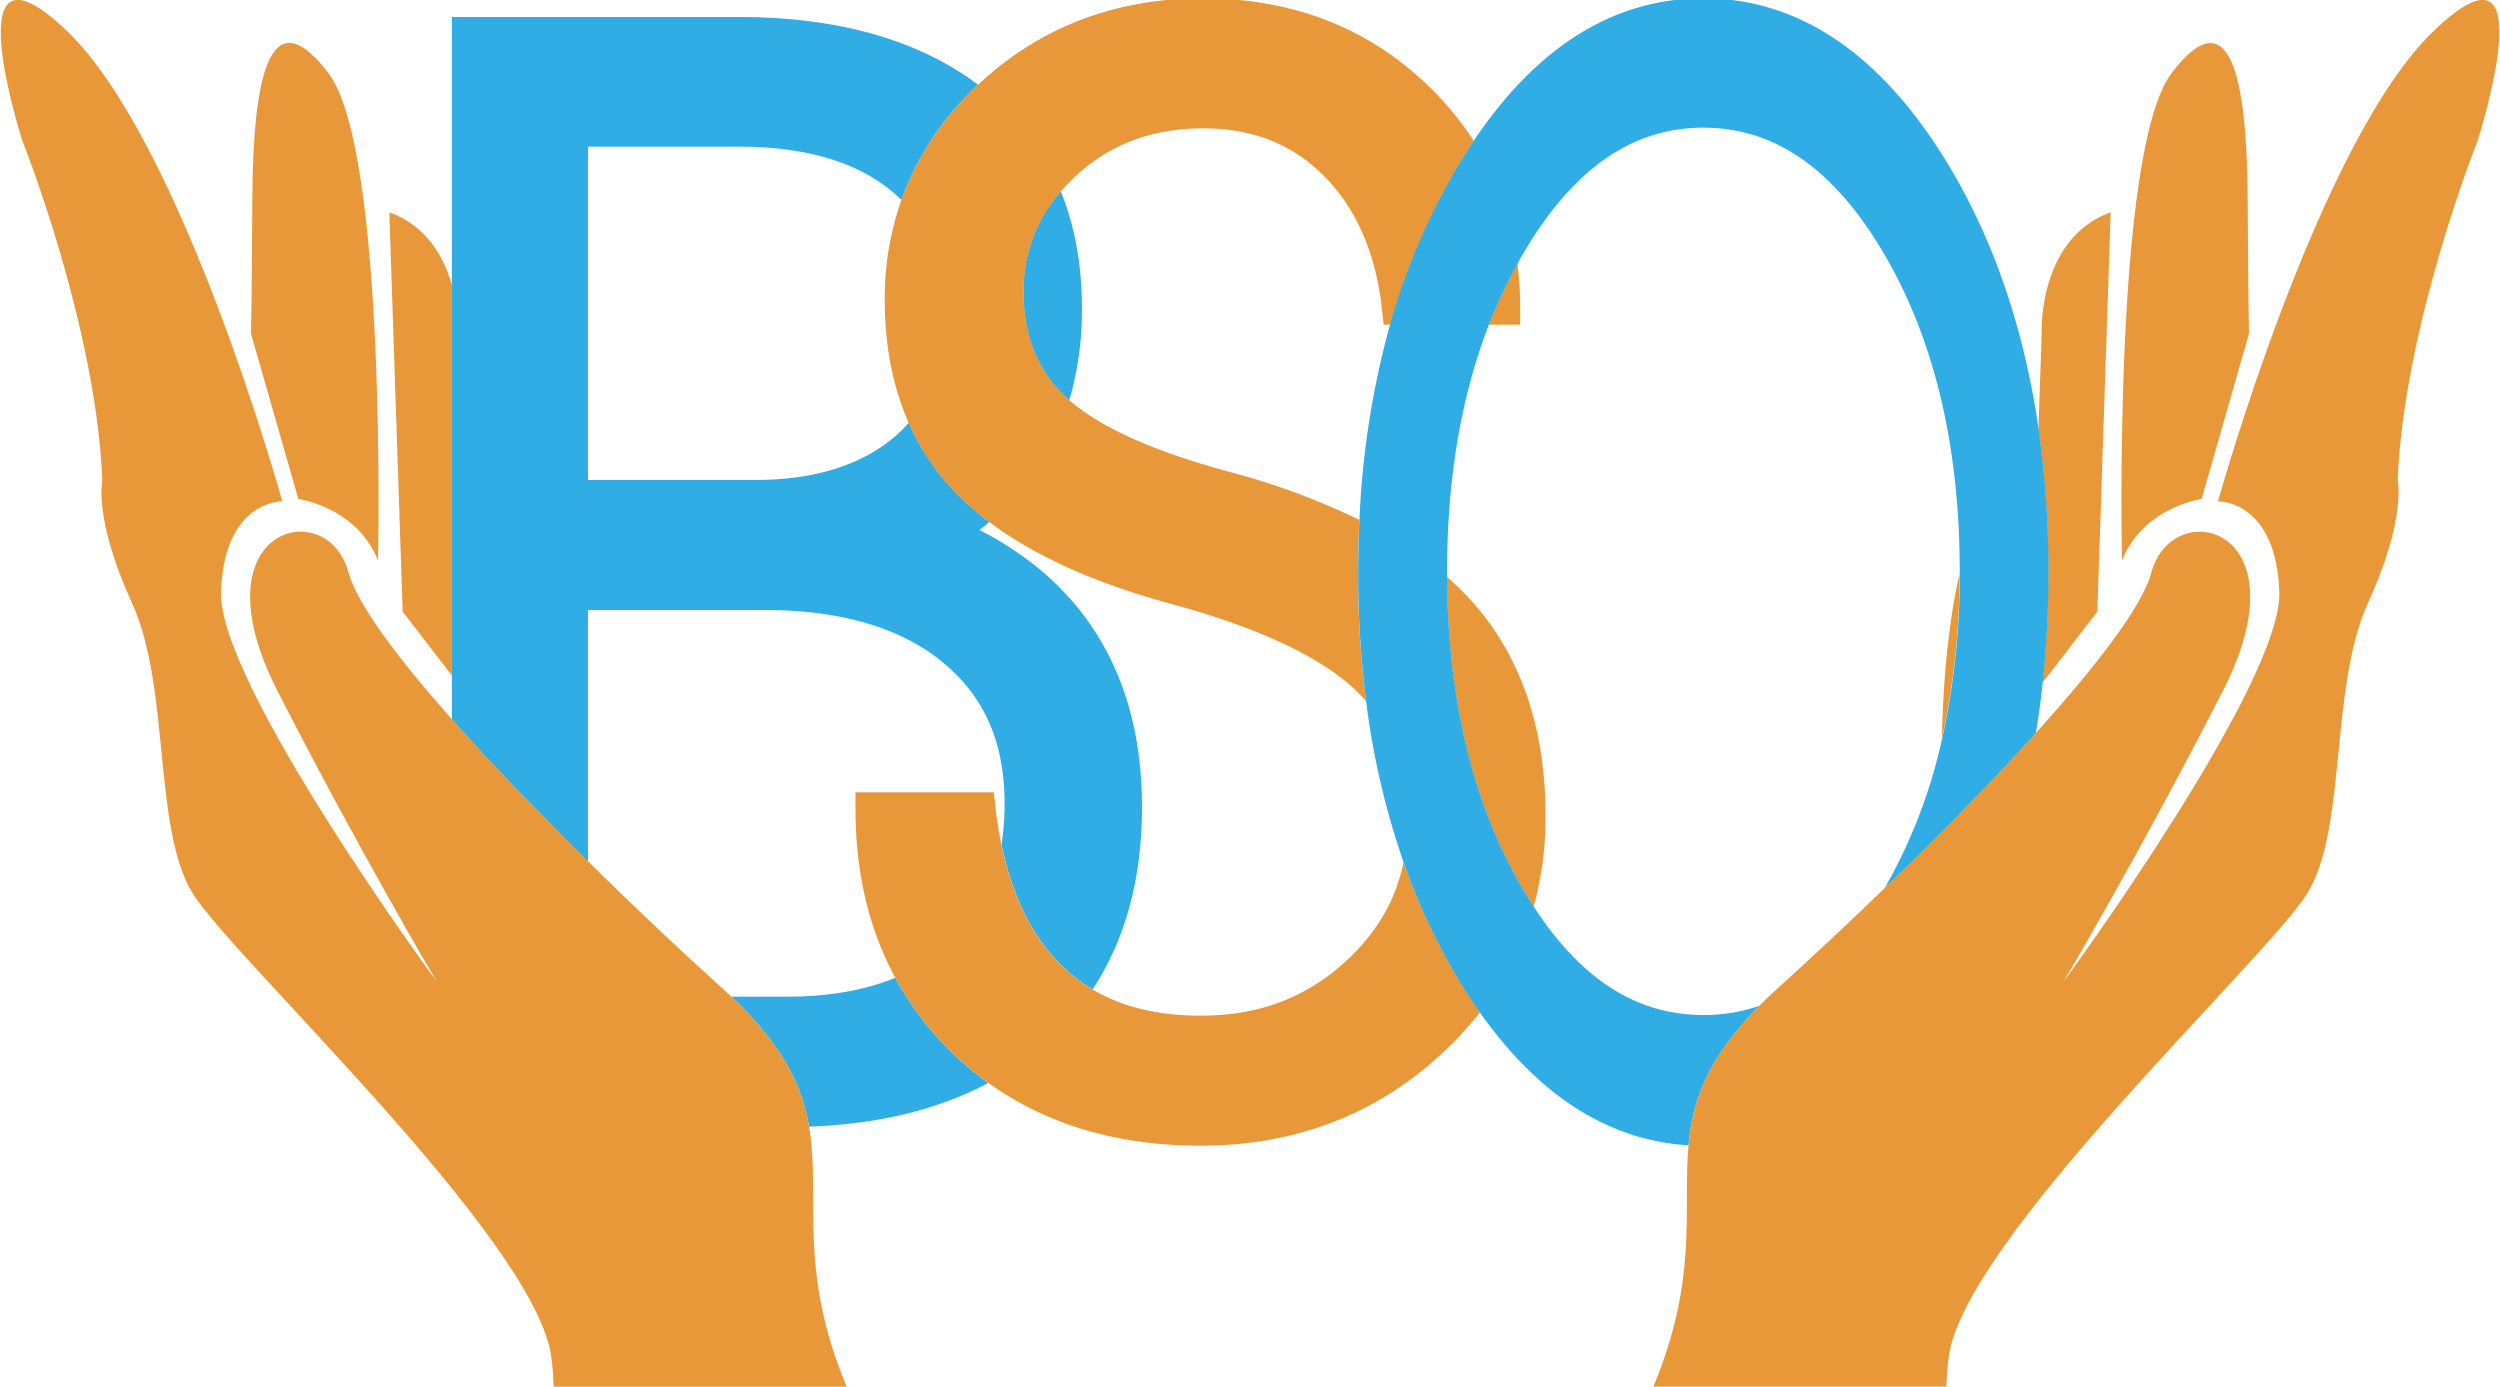
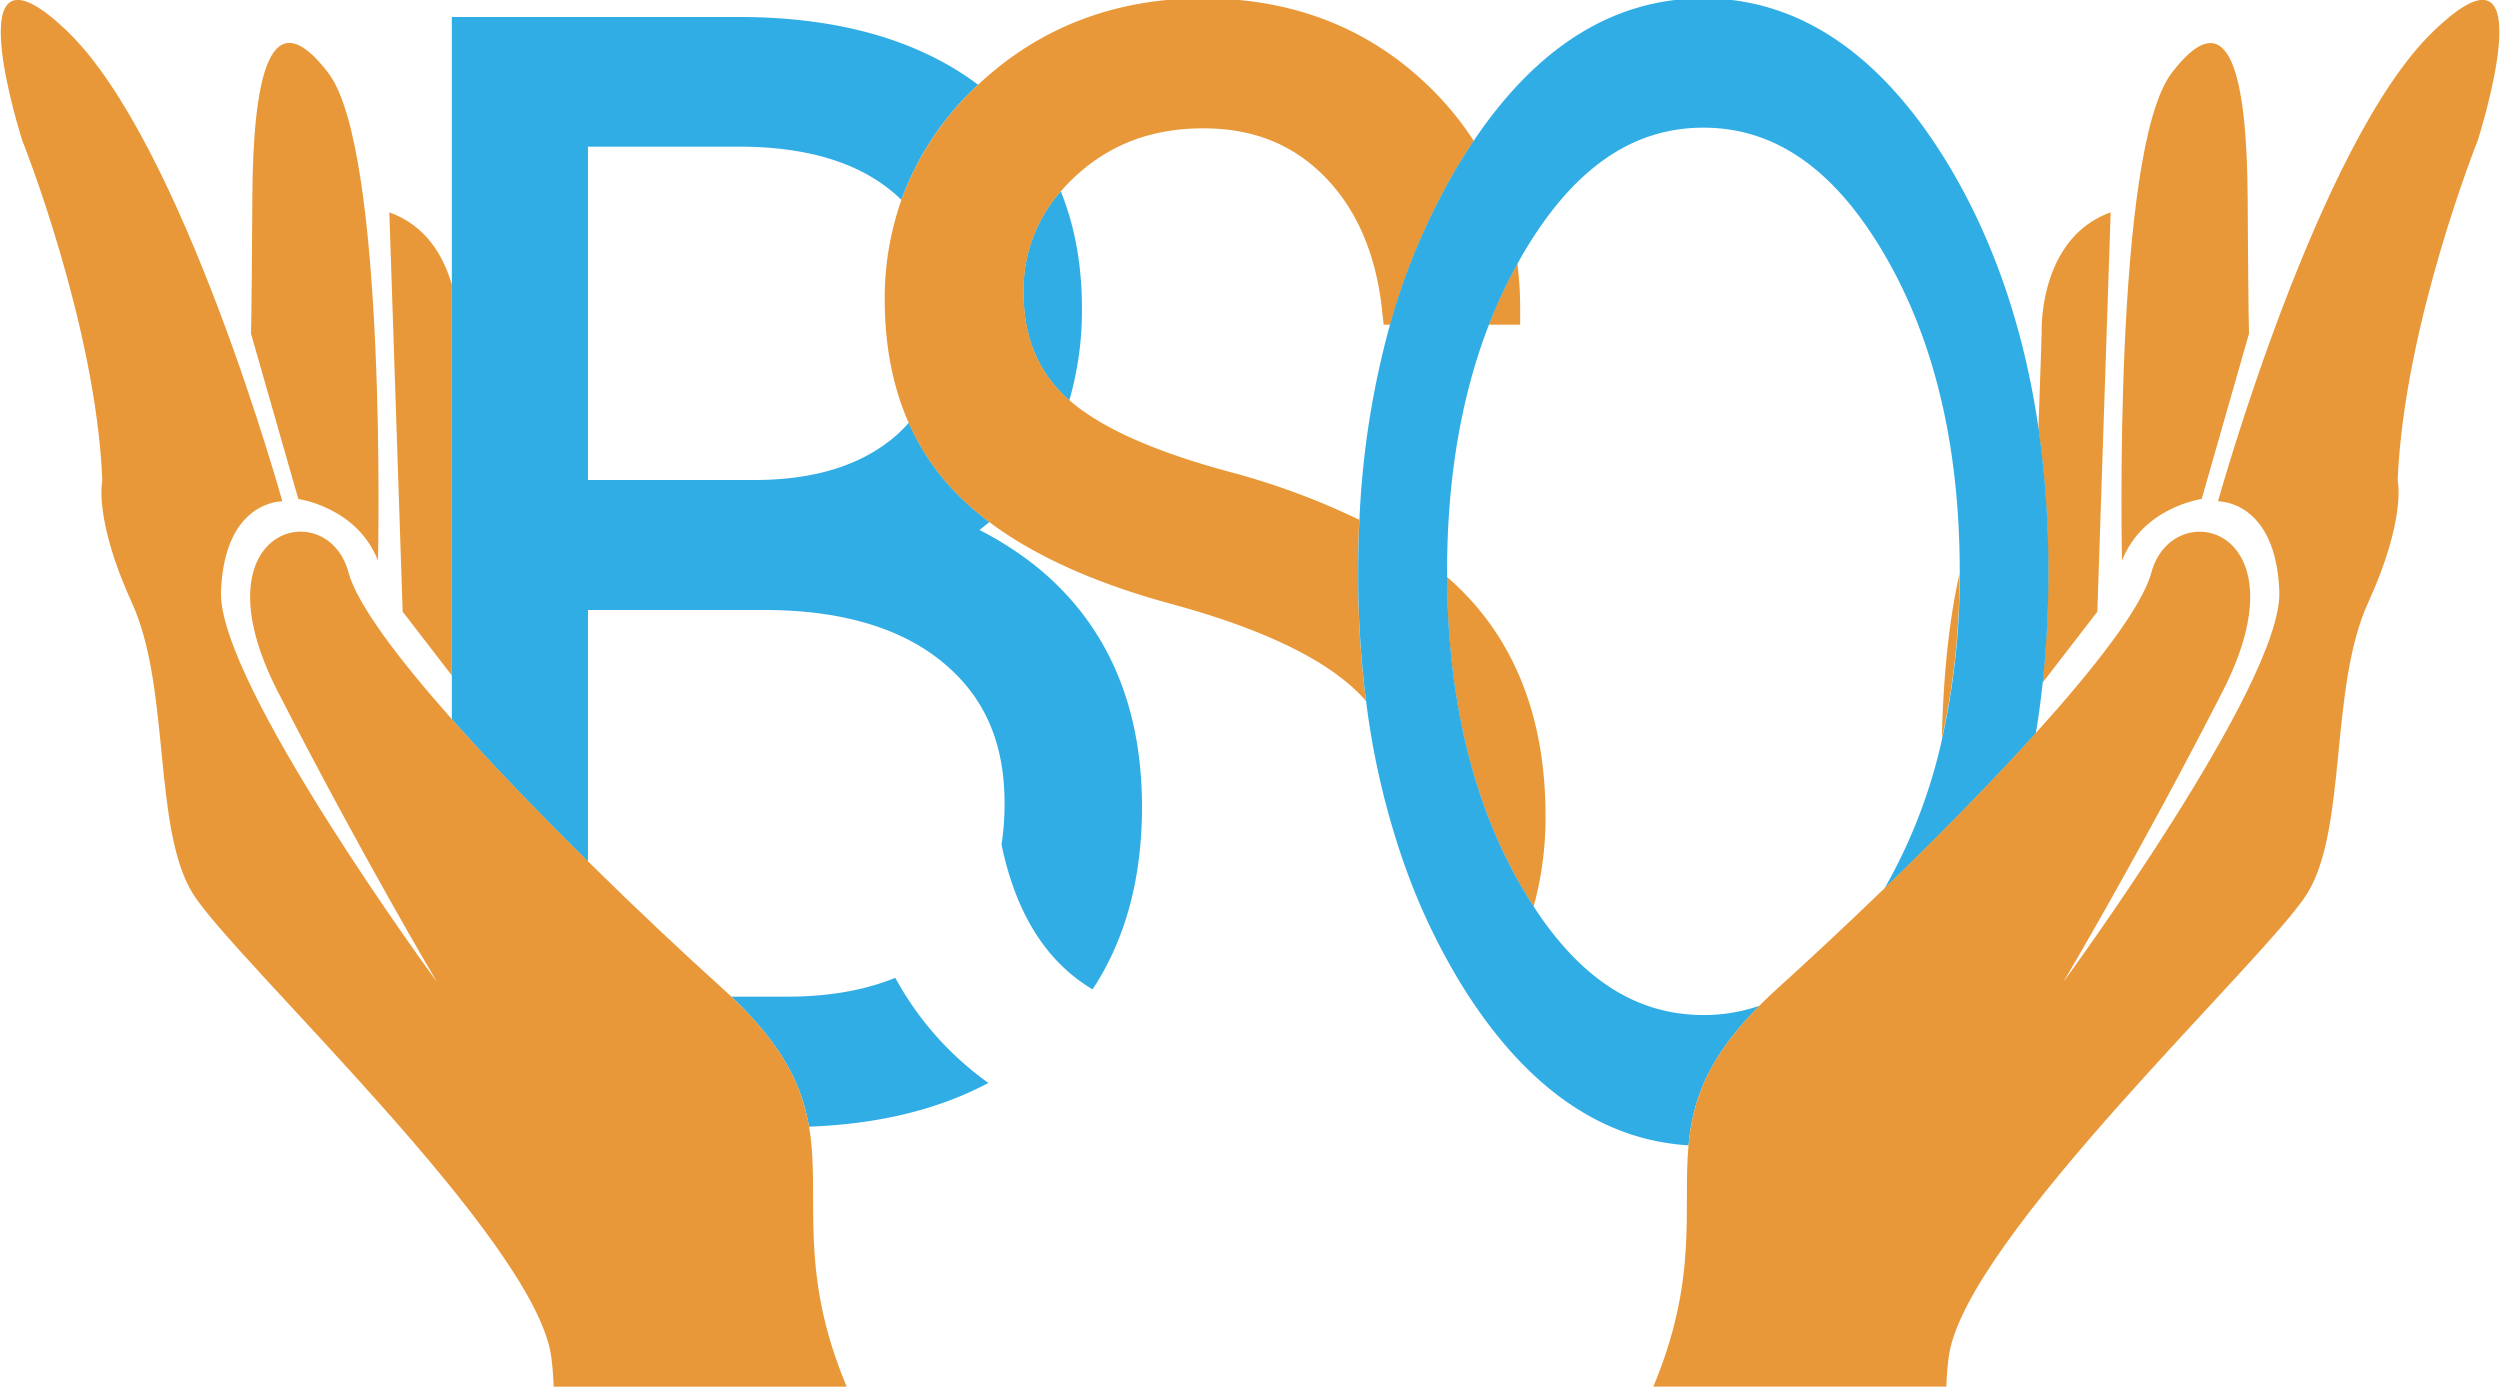
<svg xmlns="http://www.w3.org/2000/svg" id="Layer_1" data-name="Layer 1" viewBox="0 0 750 416">
  <defs>
    <style>.cls-1{fill:none;}.cls-2{fill:#e89838;}.cls-3{fill:#30ade5;}</style>
  </defs>
-   <path class="cls-1" d="M415.05,97.4l-.5-4.5c-1.8-16.8-7.6-30.3-17.3-40S375.75,38.5,361,38.5c-15.3,0-27.9,4.7-38.4,14.4a56.74,56.74,0,0,0-4.33,4.48c4.21,10.37,6.36,22.05,6.36,35a96.88,96.88,0,0,1-3.78,27.68c9.37,8.24,25.5,15.42,48.15,21.52A216.7,216.7,0,0,1,407.83,156,261.28,261.28,0,0,1,417,97.4Z" />
  <path class="cls-1" d="M511-.5c29,0,53.8,17,73.77,50.4,13.56,22.73,22.51,49.14,26.8,78.93l.88-25.53c0-1.2.1-2.5.1-3.7-.1-5.8,1.3-28.9,20.7-35.9l-4,119.8-16.48,21.38q-.83,7.71-2.05,15.13c18.06-20,32-38,34.73-48.21,6.4-23.7,46.7-13.8,21.4,35.6S619,294.6,619,294.6s65.8-89.6,64.8-117.1-18.4-27.1-18.4-27.1,30-107.9,64.7-141.1c34.5-33.2,13.2,32.9,13.2,32.9s-22.1,55.2-24,101.9c0,0,2.7,11.4-8.9,36.8s-6.2,67.6-18.2,87.1S589.1,371.9,584.6,407.2c-.38,2.9-.6,5.84-.7,8.8H749.8V-.5ZM660.5,149.7s-17.6,2.4-23.9,18.5c0,0-2.8-123.1,14.9-146.3s22.6,1.6,22.8,37.6.4,40.6.4,40.6Z" />
  <path class="cls-1" d="M312,170.9c20.28,17,30.56,40.9,30.56,71.2,0,21.48-5,39.79-14.83,54.71,8.88,5.29,19.64,7.89,32.53,7.89,17.6,0,32-5.5,44.1-16.9,9-8.48,14.52-18.09,16.71-29.21a235.66,235.66,0,0,1-11.23-48.26c-1-1.11-2-2.19-3.08-3.23-10.6-10.1-29.2-18.8-55.3-25.9-22.9-6.21-41.19-14.48-54.65-24.59-1,.79-1.92,1.59-3,2.39A98.17,98.17,0,0,1,312,170.9Z" />
-   <path class="cls-1" d="M221.75,44H176.39V144h49.88c18.16,0,32.38-4.5,42.47-13.3a43.05,43.05,0,0,0,3.88-3.88c-4.76-10.8-7.17-23.17-7.17-37a88.55,88.55,0,0,1,5-29.81c-.87-.85-1.77-1.69-2.73-2.49C256.92,48.5,241.45,44,221.75,44Z" />
-   <path class="cls-1" d="M268.59,293.34c-7.93-14.63-11.94-31.56-11.94-50.64v-5h41.5l.5,4.5q.64,5.82,1.75,11.13a77.8,77.8,0,0,0,.92-12.23c0-18.3-6.05-32.1-18.54-42.4S252.12,183,229.34,183h-53v75.44c14.32,14.1,28.52,27.41,40.21,38,1,.88,1.9,1.74,2.8,2.6h16.67C248.56,299,259.41,297.09,268.59,293.34Z" />
  <path class="cls-1" d="M444,303.68a104.5,104.5,0,0,1-10.4,11.42c-19.9,19-44.6,28.6-73.4,28.6-24.94,0-46.26-6.36-63.65-18.84-14.94,7.95-32.91,12.35-53.79,13.11,3.62,21.11-3.65,42.36,11.28,78H496c13.61-32.54,8.77-53.07,10.55-72.44C482.63,342.1,461.61,328.67,444,303.68Z" />
-   <path class="cls-1" d="M442.08,42.29C461.17,13.85,484.32-.5,511-.5H360.85c27,0,49.8,8.9,67.9,26.5A92,92,0,0,1,442.08,42.29Z" />
  <path class="cls-1" d="M57.8,268c-12-19.5-6.6-61.7-18.2-87.1s-8.9-36.8-8.9-36.8C28.8,97.4,6.7,42.2,6.7,42.2S-14.6-23.9,20.1,9.3,84.7,150.4,84.7,150.4s-17.4-.4-18.4,27.1,64.8,117.1,64.8,117.1-22.5-37.8-47.8-87.2,15-59.3,21.3-35.6c2.56,9.51,14.75,25.72,31,44V202.64L120.8,183.5l-4-119.8c11.17,4,16.36,13.39,18.75,21.72V5.1h86.11c29.79,0,53.91,6.89,71.78,20.33C311.71,8.25,334.44-.5,360.85-.5H.23V416H166.1c-.1-3-.32-5.9-.7-8.8C160.9,371.9,69.8,287.5,57.8,268ZM75.7,59.5c.2-36,5.1-60.8,22.8-37.6s14.9,146.3,14.9,146.3c-6.3-16.1-23.9-18.5-23.9-18.5L75.3,100.1S75.5,95.5,75.7,59.5Z" />
  <path class="cls-1" d="M582.55,221.64c.27-13,1.4-32.34,5.29-49.42,0-.24,0-.48,0-.72,0-37.4-7.53-69.3-22.5-95S532.56,38.3,511,38.3s-39.34,12.5-54.32,38.2c-.49.84-.95,1.71-1.42,2.56a105.68,105.68,0,0,1,.84,13.34v5h-9.44c-8.34,21.49-12.56,46.32-12.56,74.1,0,.52,0,1,0,1.55a87.23,87.23,0,0,1,6.68,6.45c15.2,16.5,23,38.6,22.9,65.6A98.88,98.88,0,0,1,460.07,272c14.25,21.9,31,32.51,50.88,32.51a50.61,50.61,0,0,0,16.89-2.81c1.72-1.72,3.56-3.49,5.56-5.29,9.39-8.48,20.41-18.74,31.8-29.76l.15-.24A159.52,159.52,0,0,0,582.55,221.64Z" />
  <path class="cls-2" d="M651.5,21.9c-17.7,23.2-14.9,146.3-14.9,146.3,6.3-16.1,23.9-18.5,23.9-18.5l14.2-49.6s-.2-4.6-.4-40.6S669.1-1.2,651.5,21.9Z" />
  <path class="cls-2" d="M612.72,204.88,629.2,183.5l4-119.8c-19.4,7-20.8,30.1-20.7,35.9,0,1.2-.1,2.5-.1,3.7l-.88,25.53a301.91,301.91,0,0,1,2.93,42.87A309.33,309.33,0,0,1,612.72,204.88Z" />
  <path class="cls-2" d="M587.84,172.22c-3.89,17.08-5,36.38-5.29,49.42A225.37,225.37,0,0,0,587.84,172.22Z" />
  <path class="cls-2" d="M113.4,168.2S116.2,45.1,98.5,21.9,75.9,23.5,75.7,59.5s-.4,40.6-.4,40.6l14.2,49.6S107.1,152.1,113.4,168.2Z" />
  <path class="cls-2" d="M116.8,63.7l4,119.8,14.75,19.14V85.42C133.16,77.09,128,67.73,116.8,63.7Z" />
  <path class="cls-3" d="M318.22,57.38A44.64,44.64,0,0,0,307.05,87.8c0,13.4,4.4,23.9,13.3,31.9.14.13.3.26.45.38a96.88,96.88,0,0,0,3.78-27.68C324.58,79.43,322.43,67.75,318.22,57.38Z" />
  <path class="cls-3" d="M268.59,293.34c-9.18,3.75-20,5.66-32.52,5.66H219.4c15.55,14.76,21.23,26.84,23.31,39,20.88-.76,38.85-5.16,53.79-13.11a96.79,96.79,0,0,1-11.05-9.26A93.2,93.2,0,0,1,268.59,293.34Z" />
  <path class="cls-3" d="M176.39,183h53c22.78,0,40.85,5.3,53.44,15.7s18.54,24.1,18.54,42.4a77.8,77.8,0,0,1-.92,12.23c3.14,15.24,9,27.25,17.45,35.77a49,49,0,0,0,9.87,7.71c9.84-14.92,14.83-33.23,14.83-54.71,0-30.3-10.28-54.2-30.56-71.2A98.17,98.17,0,0,0,293.83,159c1.05-.8,2-1.6,3-2.39a85.13,85.13,0,0,1-10.45-9.21,70.8,70.8,0,0,1-13.73-20.58,43.05,43.05,0,0,1-3.88,3.88c-10.09,8.8-24.31,13.3-42.47,13.3H176.39V44h45.36c19.7,0,35.17,4.5,45.94,13.5,1,.8,1.86,1.64,2.73,2.49A87.25,87.25,0,0,1,293.25,25.6l.19-.17C275.57,12,251.45,5.1,221.66,5.1H135.55V215.79c12.15,13.71,26.55,28.57,40.84,42.65V183Z" />
-   <path class="cls-2" d="M421.06,258.59c-2.19,11.12-7.7,20.73-16.71,29.21-12.1,11.4-26.5,16.9-44.1,16.9-12.89,0-23.65-2.6-32.53-7.89a49,49,0,0,1-9.87-7.71c-8.44-8.52-14.31-20.53-17.45-35.77q-1.09-5.31-1.75-11.13l-.5-4.5h-41.5v5c0,19.08,4,36,11.94,50.64a93.2,93.2,0,0,0,16.86,22.26,96.79,96.79,0,0,0,11.05,9.26c17.39,12.48,38.71,18.84,63.65,18.84,28.8,0,53.5-9.6,73.4-28.6A104.5,104.5,0,0,0,444,303.68q-3.43-4.86-6.69-10.28A191.4,191.4,0,0,1,421.06,258.59Z" />
  <path class="cls-2" d="M440.75,179.5a87.23,87.23,0,0,0-6.68-6.45c.21,36.73,7.79,68.11,22.56,93.35q1.69,2.91,3.44,5.59a98.88,98.88,0,0,0,3.58-26.89C463.75,218.1,456,196,440.75,179.5Z" />
  <path class="cls-2" d="M456.05,92.4a105.68,105.68,0,0,0-.84-13.34,147.39,147.39,0,0,0-8.6,18.34h9.44Z" />
  <path class="cls-2" d="M293.25,25.6A87.25,87.25,0,0,0,270.42,60a88.55,88.55,0,0,0-5,29.81c0,13.85,2.41,26.22,7.17,37a70.8,70.8,0,0,0,13.73,20.58,85.13,85.13,0,0,0,10.45,9.21c13.46,10.11,31.75,18.38,54.65,24.59,26.1,7.1,44.7,15.8,55.3,25.9,1.09,1,2.11,2.12,3.08,3.23a303.79,303.79,0,0,1-2.38-38.63q0-8,.38-15.74A216.7,216.7,0,0,0,369,141.6c-22.65-6.1-38.78-13.28-48.15-21.52-.15-.12-.31-.25-.45-.38-8.9-8-13.3-18.5-13.3-31.9a44.64,44.64,0,0,1,11.17-30.42,56.74,56.74,0,0,1,4.33-4.48c10.5-9.7,23.1-14.4,38.4-14.4,14.8,0,26.7,4.7,36.3,14.4s15.5,23.2,17.3,40l.5,4.5h2a197.19,197.19,0,0,1,20.22-47.5q2.36-4,4.82-7.61A92,92,0,0,0,428.75,26C410.65,8.4,387.85-.5,360.85-.5c-26.41,0-49.14,8.75-67.41,25.93Z" />
  <path class="cls-3" d="M442.08,42.29q-2.46,3.66-4.82,7.61A197.19,197.19,0,0,0,417,97.4,261.28,261.28,0,0,0,407.83,156q-.37,7.75-.38,15.74a303.79,303.79,0,0,0,2.38,38.63,235.66,235.66,0,0,0,11.23,48.26,191.4,191.4,0,0,0,16.2,34.81q3.25,5.43,6.69,10.28c17.66,25,38.68,38.42,62.61,39.88,1.23-13.33,5.61-26.11,21.28-41.87A50.61,50.61,0,0,1,511,304.5c-19.91,0-36.63-10.61-50.88-32.51q-1.74-2.69-3.44-5.59c-14.77-25.24-22.35-56.62-22.56-93.35,0-.52,0-1,0-1.55,0-27.78,4.22-52.61,12.56-74.1a147.39,147.39,0,0,1,8.6-18.34c.47-.85.93-1.72,1.42-2.56,15-25.7,32.79-38.2,54.32-38.2s39.42,12.5,54.4,38.2,22.5,57.6,22.5,95c0,.24,0,.48,0,.72a225.37,225.37,0,0,1-5.29,49.42,159.52,159.52,0,0,1-17.2,44.76l-.15.24c15.49-15,31.69-31.38,45.47-46.63q1.23-7.42,2.05-15.13a309.33,309.33,0,0,0,1.73-33.18,301.91,301.91,0,0,0-2.93-42.87c-4.29-29.79-13.24-56.2-26.8-78.93C564.75,16.5,539.94-.5,511-.5,484.32-.5,461.17,13.85,442.08,42.29Z" />
  <path class="cls-2" d="M692.2,268c12-19.5,6.6-61.7,18.2-87.1s8.9-36.8,8.9-36.8c1.9-46.7,24-101.9,24-101.9s21.3-66.1-13.2-32.9c-34.7,33.2-64.7,141.1-64.7,141.1s17.4-.4,18.4,27.1S619,294.6,619,294.6s22.5-37.8,47.8-87.2-15-59.3-21.4-35.6C642.65,182,628.73,200,610.67,220c-13.78,15.25-30,31.64-45.47,46.63-11.39,11-22.41,21.28-31.8,29.76-2,1.8-3.84,3.57-5.56,5.29-15.67,15.76-20.05,28.54-21.28,41.87-1.78,19.37,3.06,39.9-10.55,72.44H583.9c.1-3,.32-5.9.7-8.8C589.1,371.9,680.2,287.5,692.2,268Z" />
  <path class="cls-2" d="M219.4,299c-.9-.86-1.83-1.72-2.8-2.6-11.69-10.55-25.89-23.86-40.21-38s-28.69-28.94-40.84-42.65c-16.2-18.27-28.39-34.48-31-44C98.3,148.1,58,158,83.3,207.4s47.8,87.2,47.8,87.2S65.3,205,66.3,177.5s18.4-27.1,18.4-27.1S54.8,42.5,20.1,9.3,6.7,42.2,6.7,42.2s22.1,55.2,24,101.9c0,0-2.7,11.4,8.9,36.8s6.2,67.6,18.2,87.1S160.9,371.9,165.4,407.2c.38,2.9.6,5.84.7,8.8H254c-14.93-35.67-7.66-56.92-11.28-78C240.63,325.84,235,313.76,219.4,299Z" />
</svg>